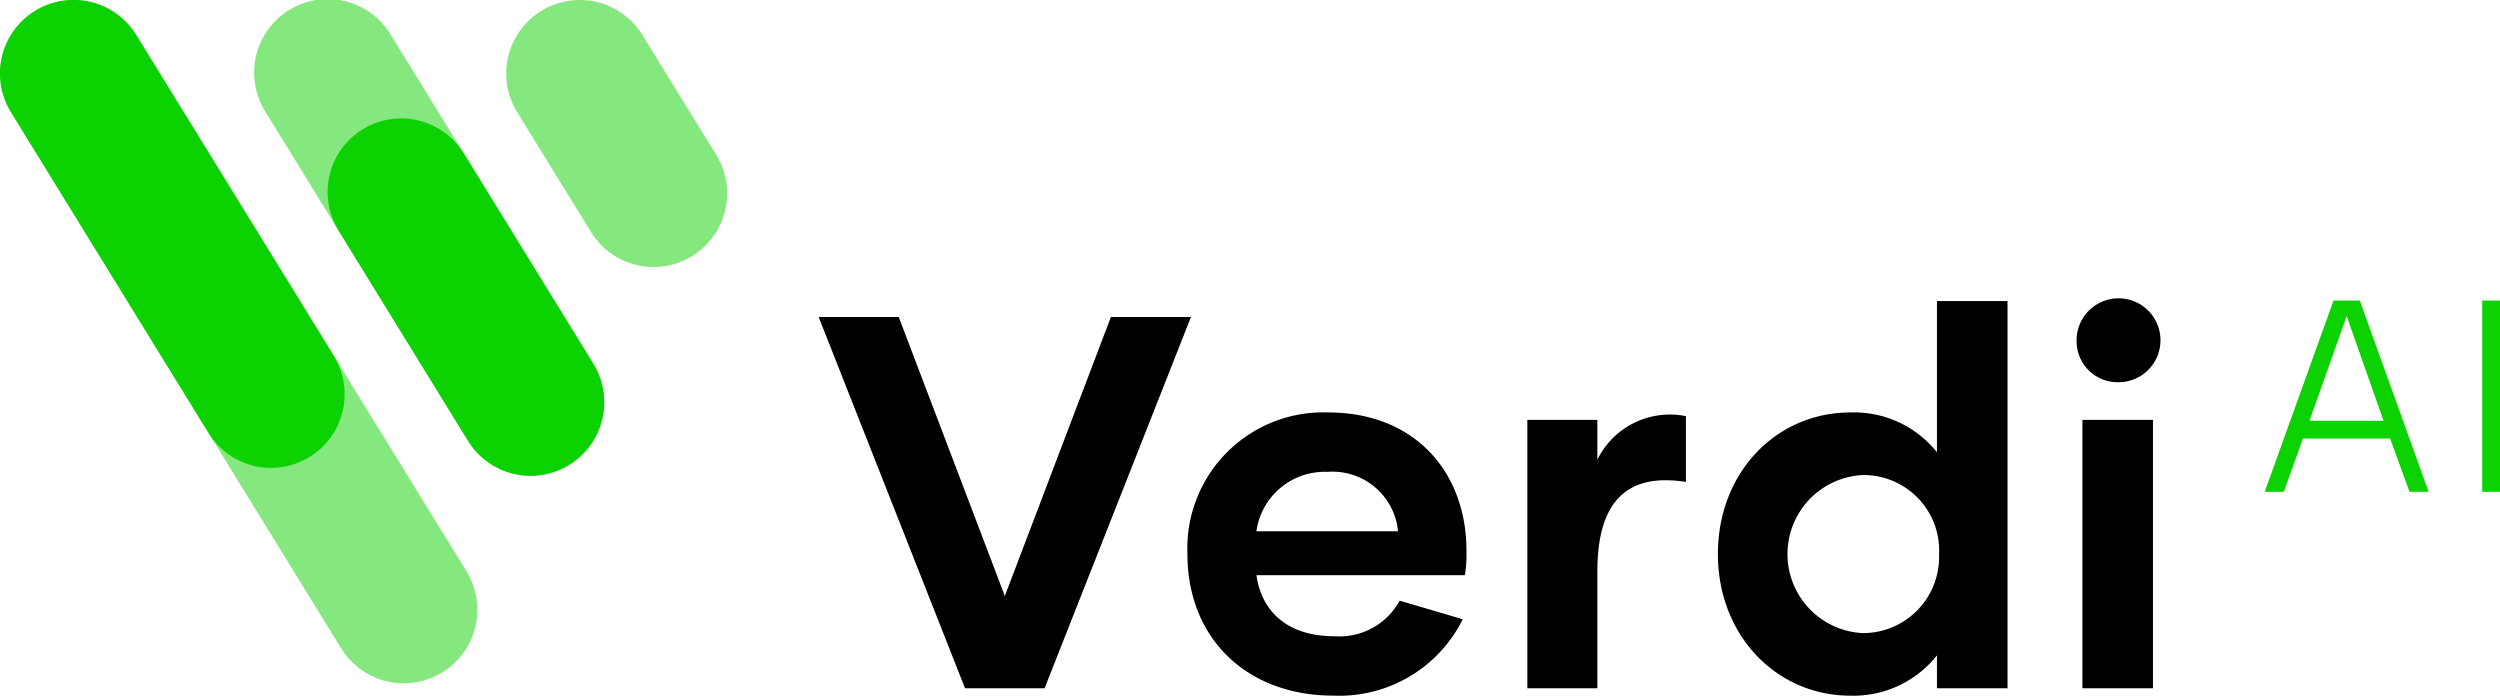
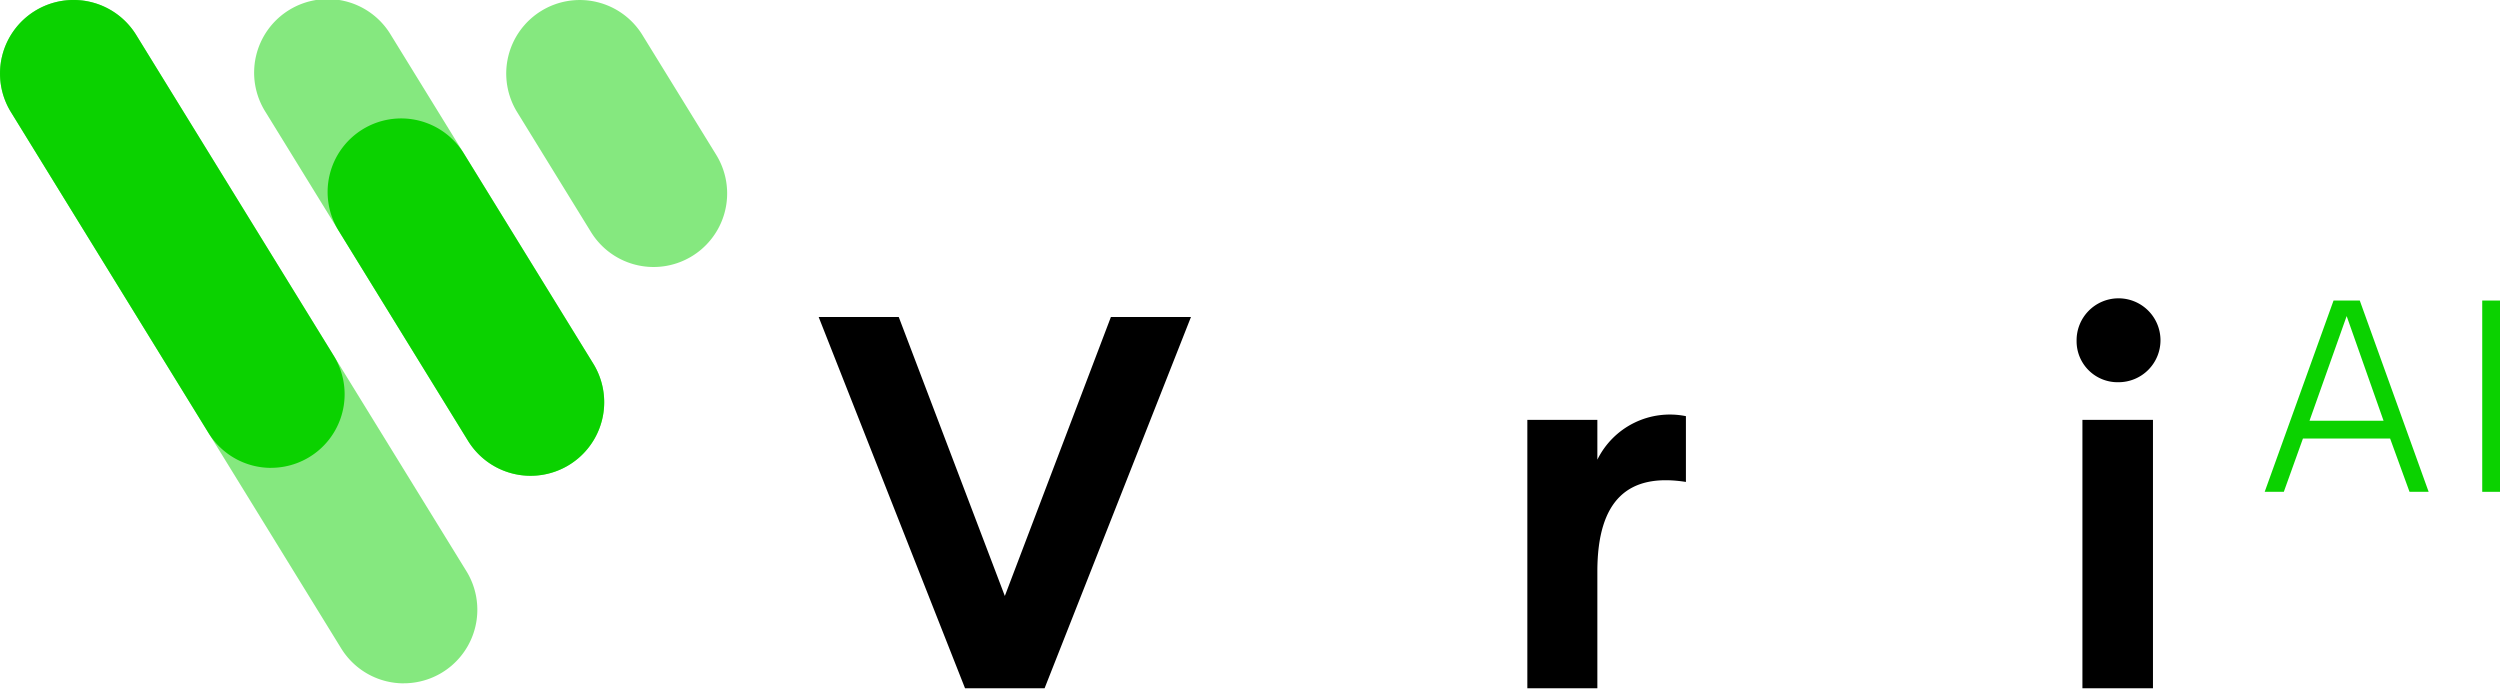
<svg xmlns="http://www.w3.org/2000/svg" width="160.917" height="44.779" viewBox="0 0 160.917 44.779">
  <g id="Group_8" data-name="Group 8" transform="translate(-2572.483 -84.085)">
    <g id="Group_1" data-name="Group 1" opacity="0.5">
      <path id="Path_1" data-name="Path 1" d="M2598.478,128.07a4.73,4.73,0,0,1-4.035-2.252L2573.187,91.3a4.734,4.734,0,1,1,8.062-4.965l21.256,34.515a4.735,4.735,0,0,1-4.027,7.217Z" fill="#0bd200" />
    </g>
    <g id="Group_2" data-name="Group 2">
      <path id="Path_2" data-name="Path 2" d="M2589.937,114.2a4.732,4.732,0,0,1-4.036-2.252L2573.187,91.3a4.734,4.734,0,1,1,8.062-4.965l12.714,20.645a4.735,4.735,0,0,1-4.026,7.217Z" fill="#0bd200" />
    </g>
    <g id="Group_3" data-name="Group 3" opacity="0.5">
      <path id="Path_3" data-name="Path 3" d="M2606.643,114.71a4.728,4.728,0,0,1-4.035-2.252L2589.579,91.3a4.735,4.735,0,1,1,8.063-4.965l13.028,21.155a4.734,4.734,0,0,1-4.027,7.217Z" fill="#0bd200" />
    </g>
    <g id="Group_4" data-name="Group 4" opacity="0.5">
      <path id="Path_4" data-name="Path 4" d="M2614.558,101.271a4.732,4.732,0,0,1-4.036-2.253l-4.751-7.715a4.734,4.734,0,1,1,8.062-4.965l4.752,7.715a4.736,4.736,0,0,1-4.027,7.218Z" fill="#0bd200" />
    </g>
    <g id="Group_5" data-name="Group 5">
      <path id="Path_5" data-name="Path 5" d="M2606.643,114.71a4.731,4.731,0,0,1-4.035-2.252l-8.334-13.533a4.734,4.734,0,0,1,8.062-4.965l8.334,13.533a4.734,4.734,0,0,1-4.027,7.217Z" fill="#0bd200" />
    </g>
    <g id="Group_6" data-name="Group 6">
      <path id="Path_6" data-name="Path 6" d="M2649.142,104.488l-9.423,23.9H2634.6l-9.423-23.9h5.155l6.829,17.958,6.828-17.958Z" />
-       <path id="Path_7" data-name="Path 7" d="M2648.915,119.749a8.749,8.749,0,0,1,9.047-9.116c5.668,0,8.911,3.926,8.911,8.877a8.4,8.4,0,0,1-.1,1.6h-13.416c.306,2.219,1.877,3.927,5.018,3.927a4.408,4.408,0,0,0,4.2-2.288l4.063,1.195a8.876,8.876,0,0,1-8.33,4.916C2652.773,128.864,2648.915,125.211,2648.915,119.749Zm13.554-1.468a4.235,4.235,0,0,0-4.541-3.824,4.439,4.439,0,0,0-4.574,3.824Z" />
      <path id="Path_8" data-name="Path 8" d="M2681,110.872v4.234c-3.687-.581-5.7,1.126-5.7,5.769v7.511h-4.507V111.111h4.507v2.561A5.2,5.2,0,0,1,2681,110.872Z" />
-       <path id="Path_9" data-name="Path 9" d="M2701.7,103.464v24.922h-4.541V126.27a6.862,6.862,0,0,1-5.565,2.594c-4.779,0-8.535-3.892-8.535-9.115,0-5.258,3.756-9.116,8.535-9.116a6.835,6.835,0,0,1,5.565,2.561v-9.73Zm-4.4,16.251a4.866,4.866,0,0,0-4.916-5.053,5.093,5.093,0,0,0,0,10.174A4.9,4.9,0,0,0,2697.292,119.715Z" />
      <path id="Path_10" data-name="Path 10" d="M2706.147,106.024a2.7,2.7,0,1,1,2.7,2.663A2.637,2.637,0,0,1,2706.147,106.024Zm.375,5.087h4.541v17.275h-4.541Z" />
    </g>
    <g id="Group_7" data-name="Group 7">
      <path id="Path_11" data-name="Path 11" d="M2724.374,103.43l4.433,12.312h-1.231l-1.249-3.43h-5.611l-1.231,3.43h-1.231l4.432-12.312Zm-.844,1-2.392,6.737h4.767Z" fill="#0bd200" />
      <path id="Path_12" data-name="Path 12" d="M2733.4,103.43v12.312h-1.144V103.43Z" fill="#0bd200" />
    </g>
  </g>
</svg>